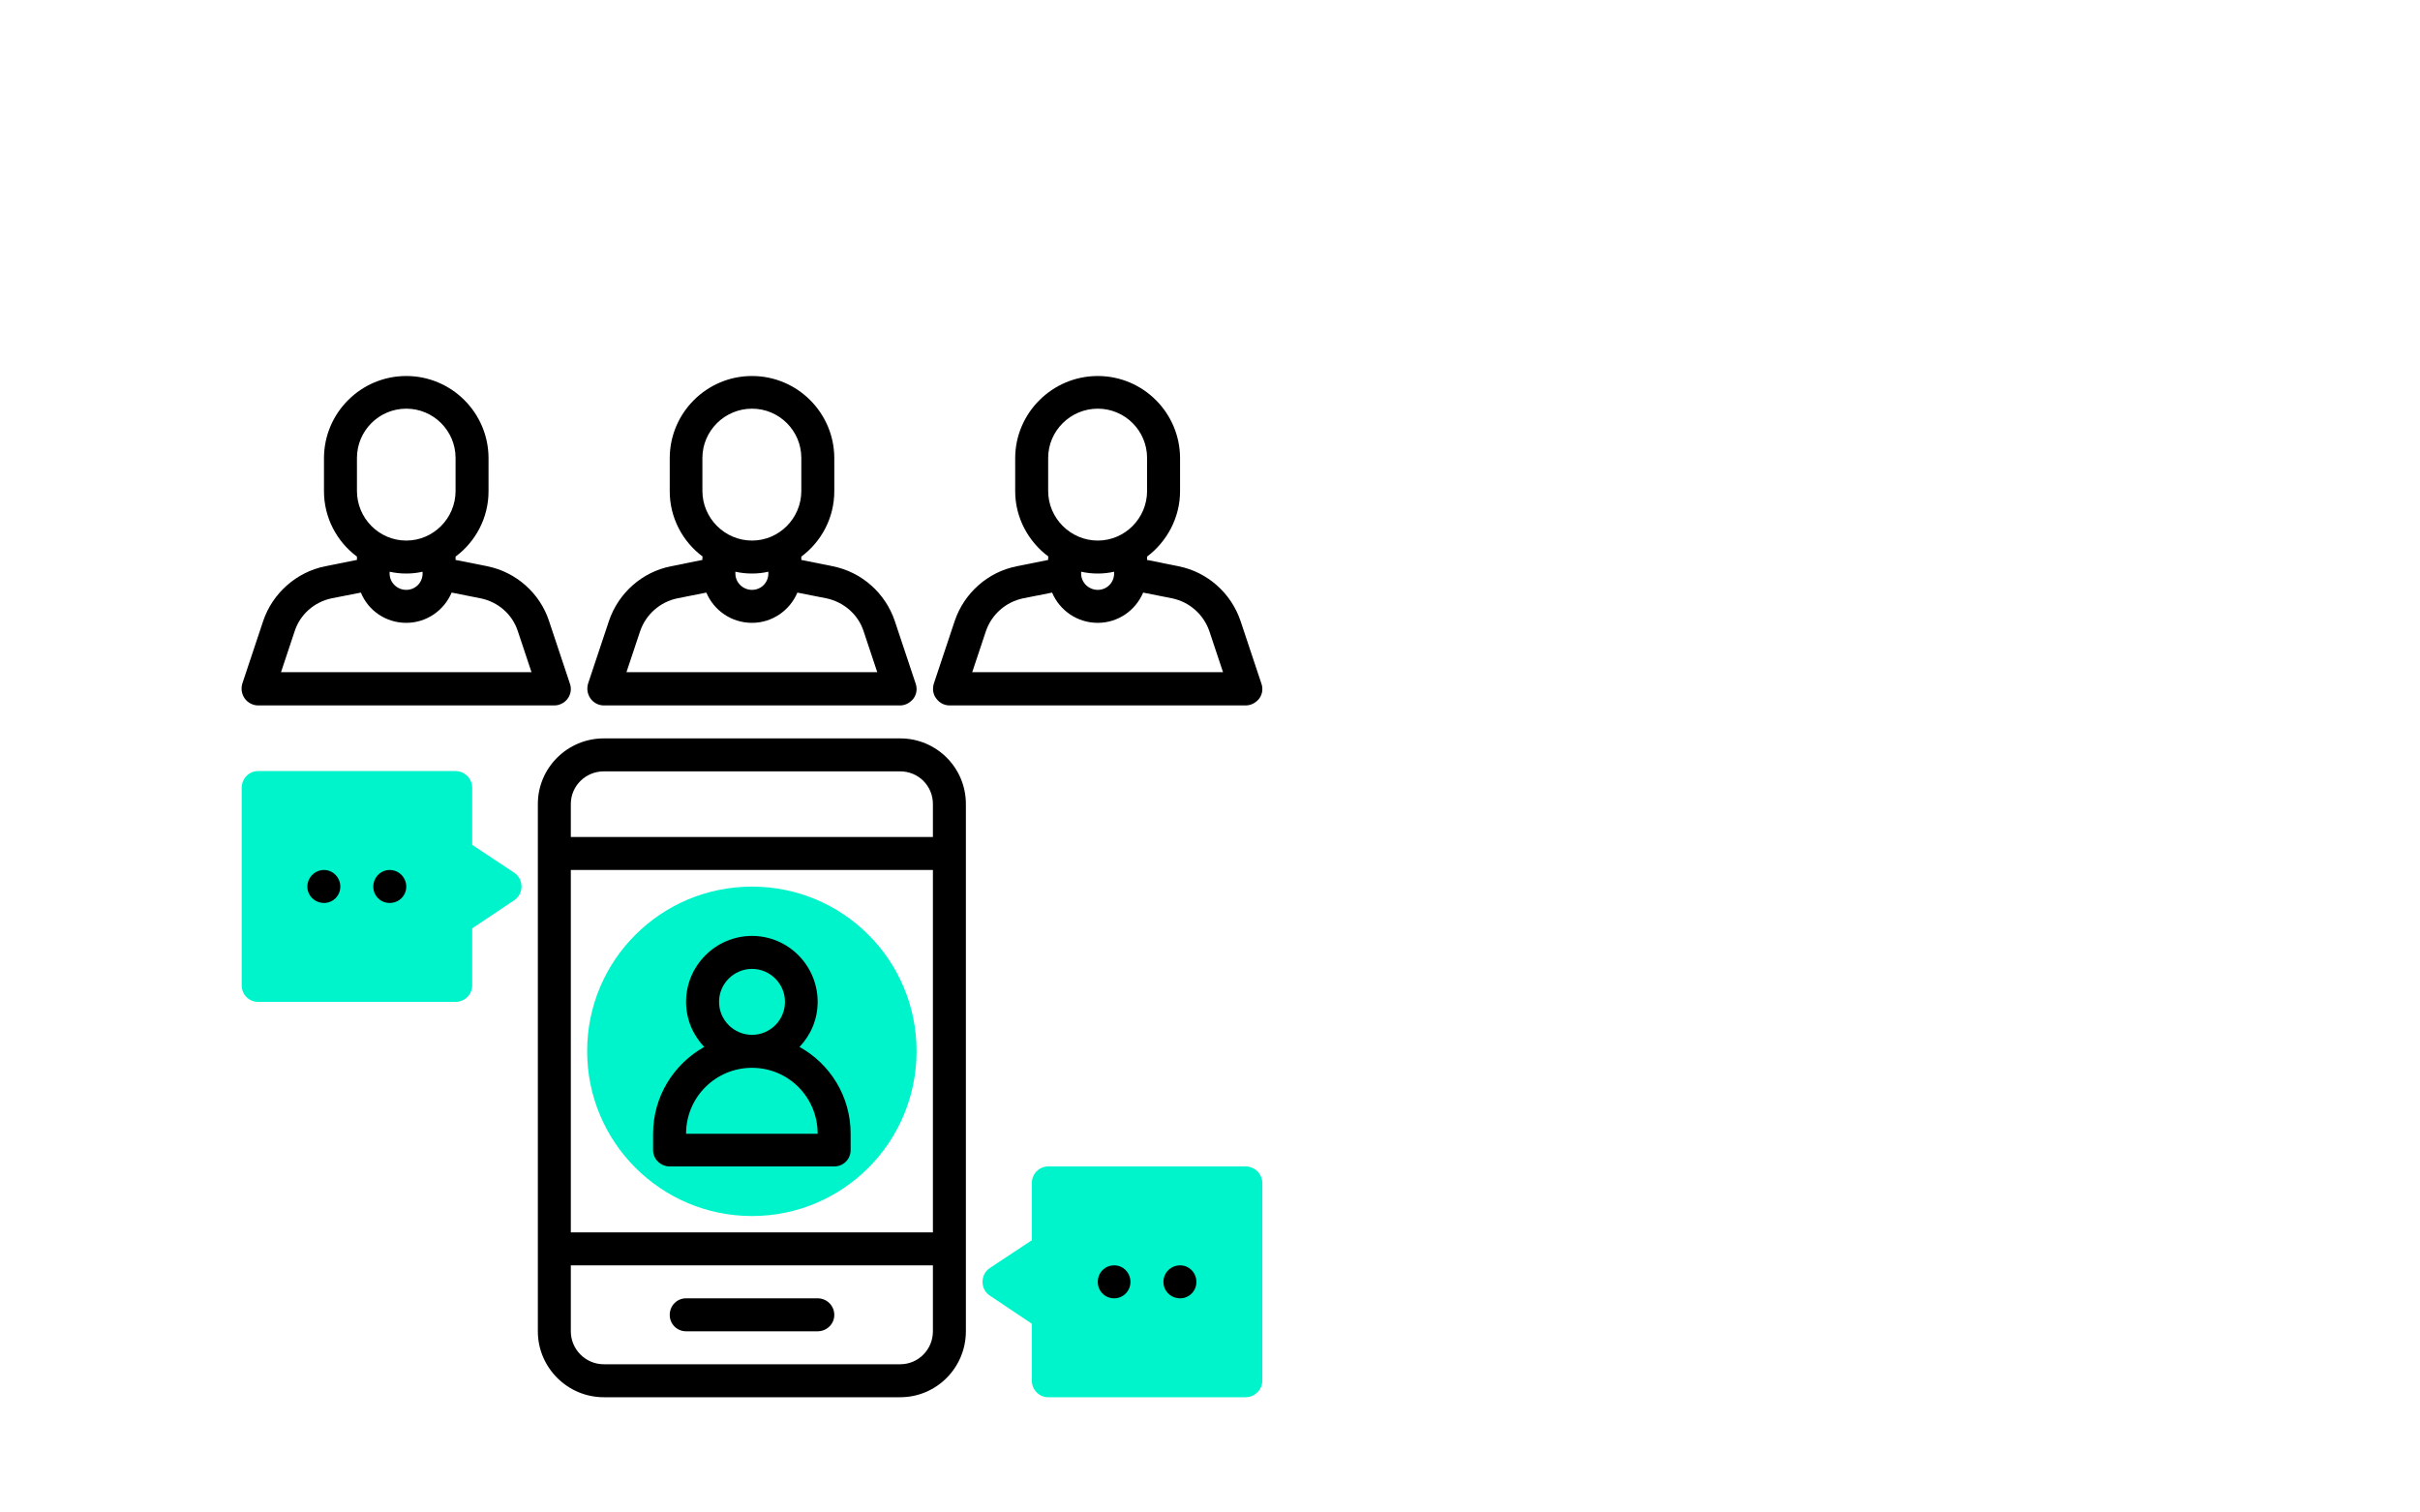
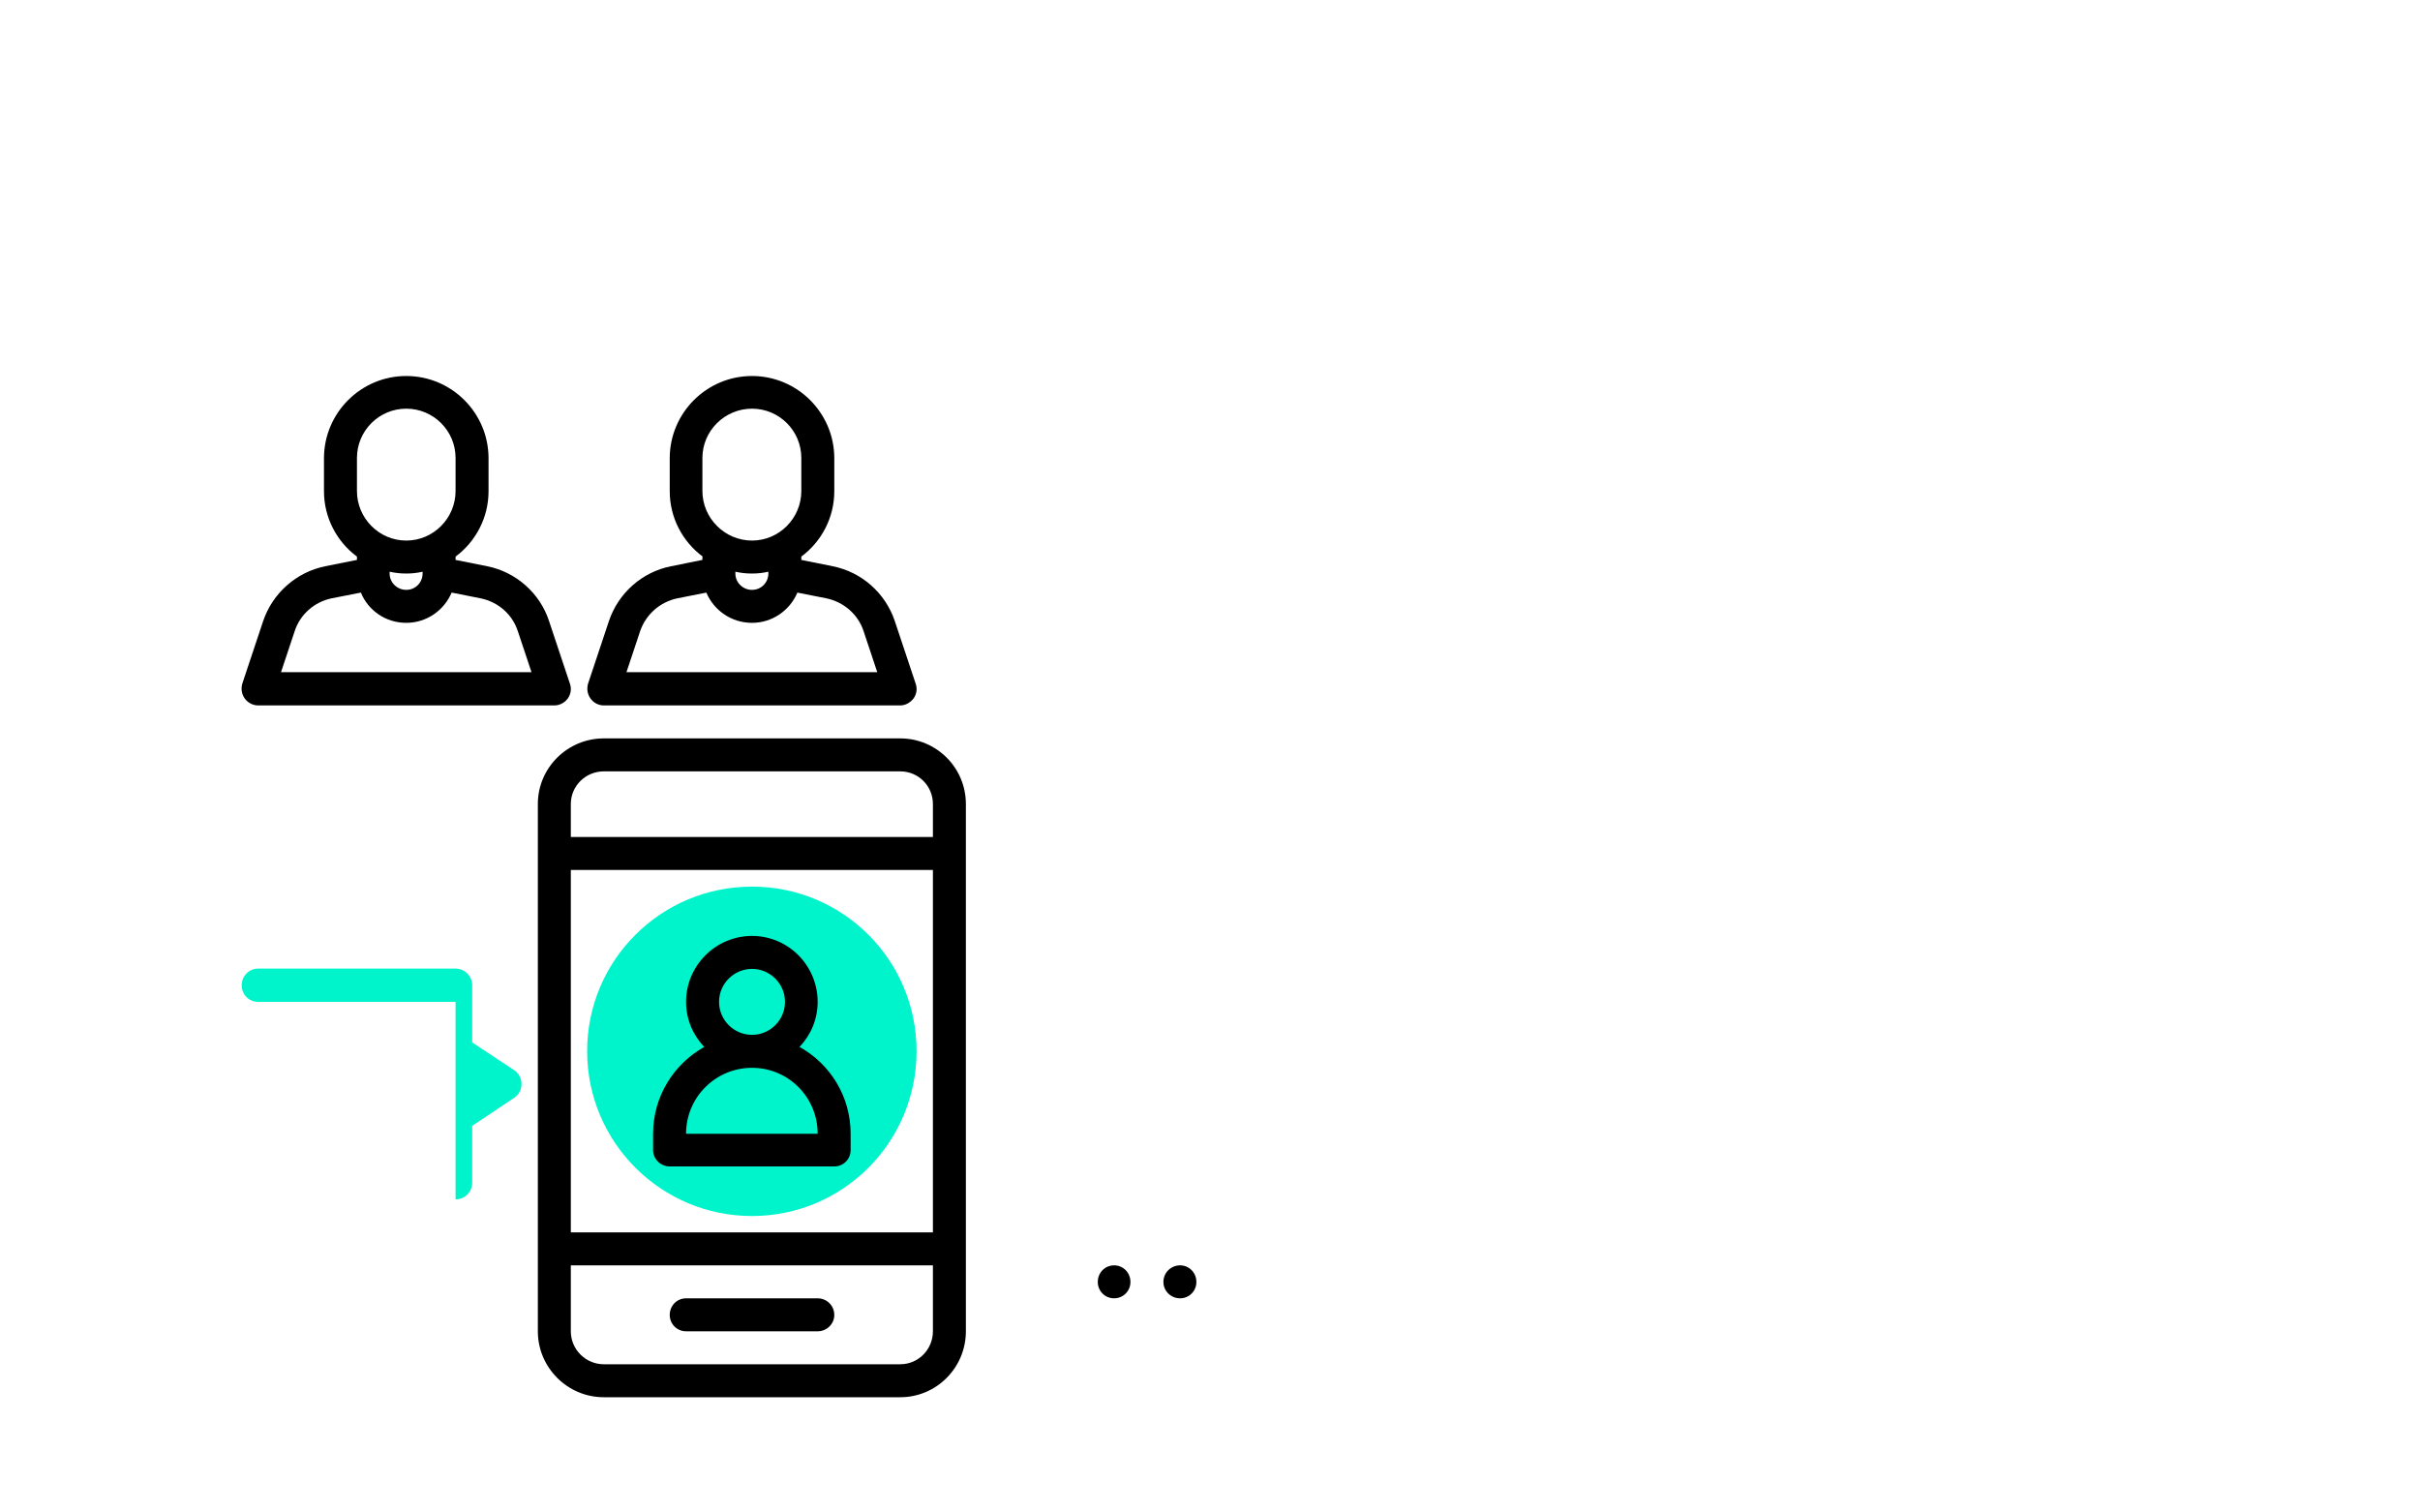
<svg xmlns="http://www.w3.org/2000/svg" version="1.2" viewBox="0 0 800 500" width="800" height="500">
  <style>.a{fill:#fff}.b{fill:#00f4cb}</style>
  <path fill-rule="evenodd" class="a" d="m800-1v501h-800v-501z" />
  <path fill-rule="evenodd" class="b" d="m248.6 402c-30.1 0-54.5-24.4-54.5-54.5 0-30.1 24.4-54.4 54.5-54.4 30.1 0 54.4 24.3 54.4 54.4 0 30.1-24.3 54.5-54.4 54.5z" />
-   <path class="b" d="m411.8 461.9h-65.3c-3 0-5.4-2.5-5.4-5.5v-18.8l-13.9-9.3c-1.5-1-2.4-2.7-2.4-4.5 0-1.9 0.9-3.6 2.4-4.6l13.9-9.2v-18.9c0-3 2.4-5.5 5.4-5.5h65.3c3 0 5.5 2.5 5.5 5.5v65.3c0 3-2.5 5.5-5.5 5.5zm-65.3-49h0.1z" />
-   <path class="b" d="m150.6 331.2h-65.3c-3 0-5.4-2.4-5.4-5.5v-65.3c0-3 2.4-5.5 5.4-5.5h65.3c3 0 5.5 2.5 5.5 5.5v18.9l13.9 9.2c1.5 1 2.4 2.7 2.4 4.6 0 1.8-0.9 3.5-2.4 4.5l-13.9 9.3v18.8c0 3.1-2.5 5.5-5.5 5.5z" />
+   <path class="b" d="m150.6 331.2h-65.3c-3 0-5.4-2.4-5.4-5.5c0-3 2.4-5.5 5.4-5.5h65.3c3 0 5.5 2.5 5.5 5.5v18.9l13.9 9.2c1.5 1 2.4 2.7 2.4 4.6 0 1.8-0.9 3.5-2.4 4.5l-13.9 9.3v18.8c0 3.1-2.5 5.5-5.5 5.5z" />
  <path d="m297.6 244.1h-98c-12 0-21.8 9.7-21.8 21.7v174.3c0 12 9.8 21.8 21.8 21.8h98c12 0 21.7-9.8 21.7-21.8v-174.3c0-12-9.7-21.7-21.7-21.7zm-108.9 43.5h119.7v119.8h-119.7zm10.9-32.6h98c6 0 10.8 4.8 10.8 10.8v10.9h-119.7v-10.9c0-6 4.9-10.8 10.9-10.8zm98 196h-98c-6 0-10.9-4.9-10.9-10.9v-21.8h119.7v21.8c0 6-4.8 10.9-10.8 10.9z" />
  <path d="m270.3 429.2h-43.5c-3 0-5.4 2.4-5.4 5.5 0 3 2.4 5.4 5.4 5.4h43.5c3 0 5.5-2.4 5.5-5.4 0-3.1-2.5-5.5-5.5-5.5z" />
  <path d="m264.3 346.1c3.7-3.9 6-9.1 6-14.9 0-12-9.7-21.8-21.7-21.8-12 0-21.8 9.8-21.8 21.8 0 5.8 2.3 11 6 14.9-10 5.6-16.9 16.3-16.9 28.7v5.4c0 3 2.5 5.4 5.5 5.4h54.4c3 0 5.4-2.4 5.4-5.4v-5.4c0-12.4-6.8-23.1-16.9-28.7zm-26.6-14.9c0-6 4.9-10.9 10.9-10.9 6 0 10.9 4.9 10.9 10.9 0 6-4.9 10.9-10.9 10.9-6 0-10.9-4.9-10.9-10.9zm-10.9 43.6c0-12.1 9.8-21.8 21.8-21.8 12 0 21.7 9.7 21.7 21.8z" />
  <path fill-rule="evenodd" d="m390.1 429.2c-3 0-5.5-2.4-5.5-5.4 0-3.1 2.5-5.5 5.5-5.5 3 0 5.4 2.4 5.4 5.5 0 3-2.4 5.4-5.4 5.4z" />
  <path fill-rule="evenodd" d="m368.3 429.2c-3 0-5.4-2.4-5.4-5.4 0-3.1 2.4-5.5 5.4-5.5 3 0 5.4 2.4 5.4 5.5 0 3-2.4 5.4-5.4 5.4z" />
-   <path fill-rule="evenodd" d="m107.1 298.5c-3 0-5.5-2.4-5.5-5.4 0-3 2.5-5.5 5.5-5.5 3 0 5.4 2.5 5.4 5.5 0 3-2.4 5.4-5.4 5.4z" />
-   <path fill-rule="evenodd" d="m128.8 298.5c-3 0-5.4-2.4-5.4-5.4 0-3 2.4-5.5 5.4-5.5 3.1 0 5.5 2.5 5.5 5.5 0 3-2.4 5.4-5.5 5.4z" />
  <path d="m199.6 233.2h98c1.7 0 3.3-0.9 4.4-2.3 1-1.4 1.3-3.2 0.7-4.9l-6.9-20.7c-3.1-9.2-10.9-16.2-20.5-18.1l-10.4-2.1v-0.9q0-0.1 0-0.2c6.6-4.9 10.9-12.8 10.9-21.6v-10.9c0-15-12.2-27.2-27.2-27.2-15 0-27.2 12.2-27.2 27.2v10.9c0 8.8 4.3 16.7 10.9 21.6q0 0.1-0.1 0.2v0.9l-10.4 2.1c-9.6 1.9-17.4 8.9-20.5 18.1l-6.9 20.7c-0.5 1.7-0.2 3.5 0.8 4.9 1 1.4 2.6 2.3 4.4 2.3zm43.5-44.2q2.7 0.6 5.5 0.6 2.8 0 5.4-0.6v0.6q0 0 0 0c0 3-2.4 5.4-5.4 5.4-3 0-5.5-2.4-5.5-5.4q0 0 0 0zm-10.9-37.6c0-9 7.4-16.3 16.4-16.3 9 0 16.3 7.3 16.3 16.3v10.9c0 9-7.3 16.4-16.3 16.4-9 0-16.4-7.4-16.4-16.4zm-20.6 57.3c1.9-5.6 6.6-9.7 12.3-10.9l9.6-1.9c2.5 5.9 8.3 10 15.1 10 6.7 0 12.5-4.1 15-10l9.6 1.9c5.7 1.2 10.5 5.3 12.3 10.9l4.5 13.5h-82.9z" />
-   <path d="m417 226l-6.9-20.7c-3.1-9.2-10.9-16.2-20.5-18.1l-10.4-2.1v-0.9q0-0.1 0-0.2c6.5-4.9 10.9-12.8 10.9-21.6v-10.9c0-15-12.2-27.2-27.2-27.2-15 0-27.3 12.2-27.3 27.2v10.9c0 8.8 4.4 16.7 11 21.6q-0.1 0.1-0.1 0.2v0.9l-10.4 2.1c-9.6 1.9-17.4 8.9-20.5 18.1l-6.9 20.7c-0.5 1.7-0.3 3.5 0.8 4.9 1 1.4 2.6 2.3 4.4 2.3h97.9c1.8 0 3.4-0.9 4.5-2.3 1-1.4 1.3-3.2 0.7-4.9zm-59.6-37q2.7 0.6 5.5 0.6 2.8 0 5.4-0.6v0.6q0 0 0 0c0 3-2.4 5.4-5.4 5.4-3 0-5.5-2.4-5.5-5.4q0 0 0 0zm-10.9-37.6c0-9 7.4-16.3 16.4-16.3 9 0 16.3 7.3 16.3 16.3v10.9c0 9-7.3 16.4-16.3 16.4-9 0-16.4-7.4-16.4-16.4zm-25.1 70.8l4.5-13.5c1.9-5.6 6.6-9.7 12.3-10.9l9.6-1.9c2.5 5.9 8.3 10 15.1 10 6.7 0 12.5-4.1 15-10l9.6 1.9c5.7 1.2 10.4 5.3 12.3 10.9l4.5 13.5z" />
  <path d="m187.7 230.9c1-1.4 1.3-3.2 0.7-4.9l-6.9-20.7c-3-9.2-10.9-16.2-20.4-18.1l-10.5-2.1v-0.9q0-0.1 0-0.2c6.6-4.9 10.9-12.8 10.9-21.6v-10.9c0-15-12.2-27.2-27.2-27.2-15 0-27.2 12.2-27.2 27.2v10.9c0 8.8 4.3 16.7 10.9 21.6q0 0.1 0 0.2v0.9l-10.5 2.1c-9.5 1.9-17.4 8.9-20.5 18.1l-6.9 20.7c-0.5 1.7-0.2 3.5 0.8 4.9 1 1.4 2.7 2.3 4.4 2.3h98c1.7 0 3.4-0.9 4.4-2.3zm-58.9-41.9q2.7 0.6 5.5 0.6 2.8 0 5.4-0.6v0.6q0 0 0 0c0 3-2.4 5.4-5.4 5.4-3 0-5.5-2.4-5.5-5.4q0 0 0 0zm-10.8-37.6c0-9 7.3-16.3 16.3-16.3 9 0 16.3 7.3 16.3 16.3v10.9c0 9-7.3 16.4-16.3 16.4-9 0-16.3-7.4-16.3-16.4zm-25.1 70.8l4.5-13.5c1.8-5.6 6.5-9.7 12.2-10.9l9.7-1.9c2.4 5.9 8.2 10 15 10 6.7 0 12.5-4.1 15-10l9.6 1.9c5.8 1.2 10.5 5.3 12.3 10.9l4.5 13.5z" />
</svg>